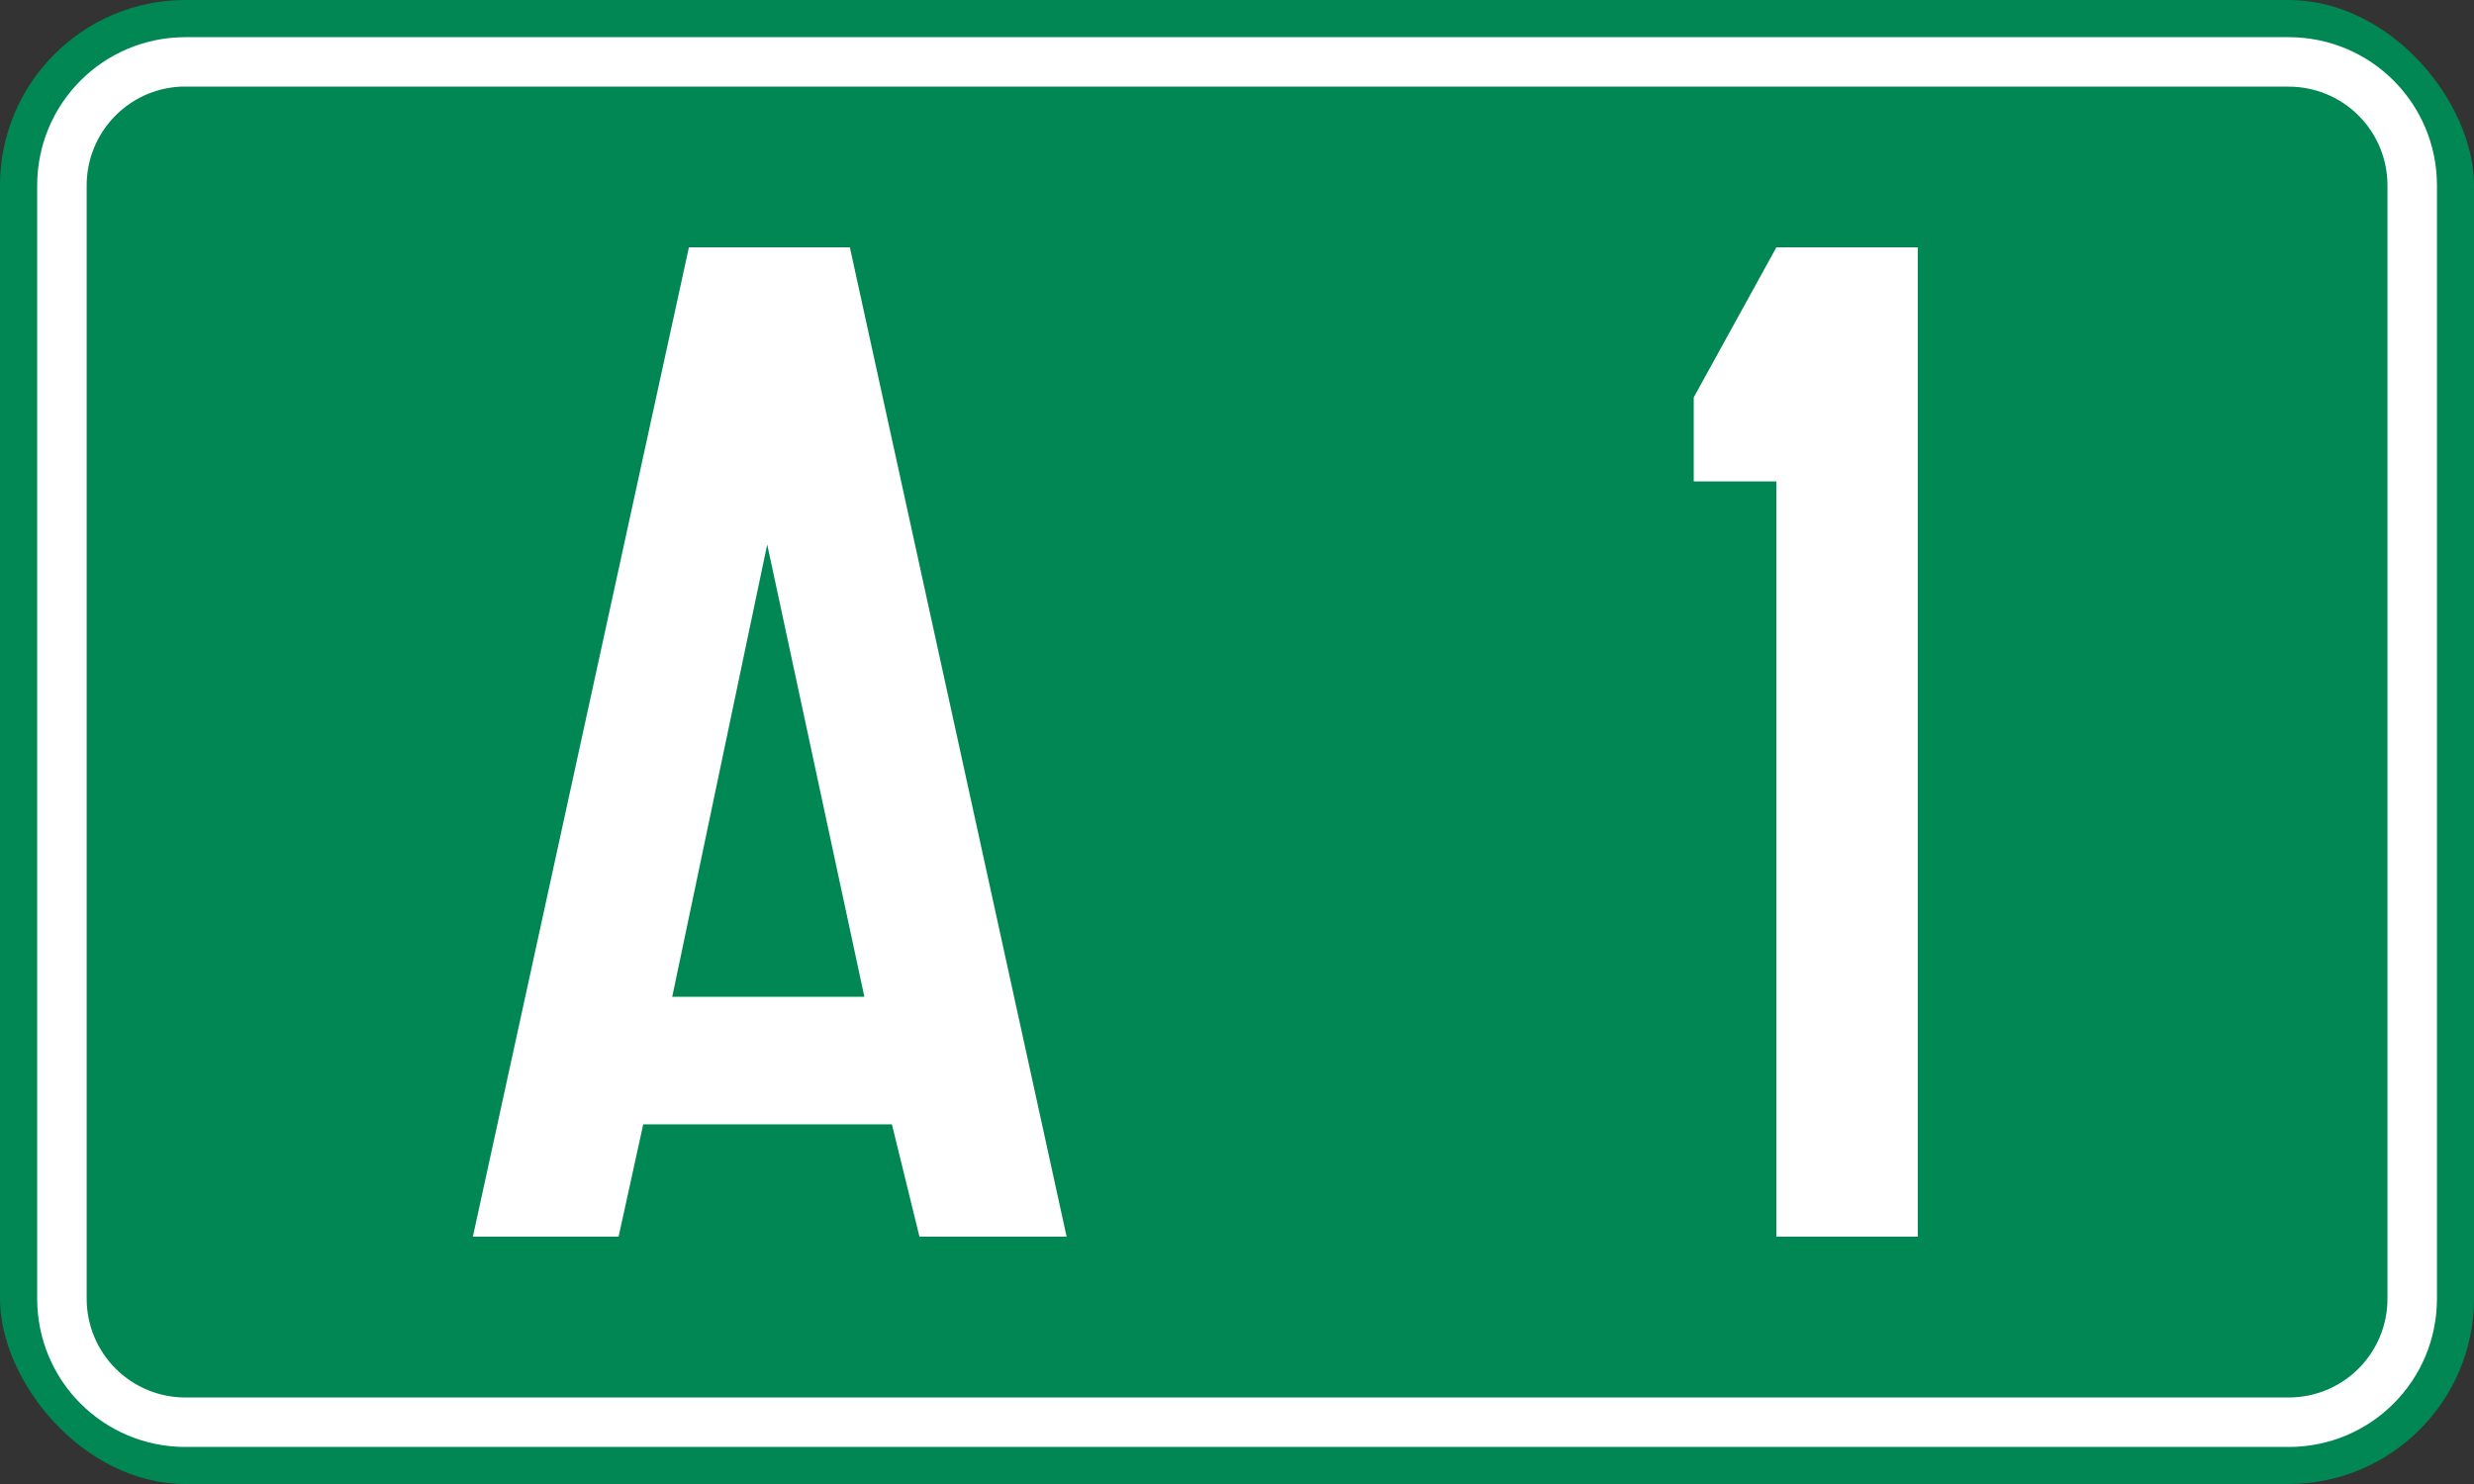
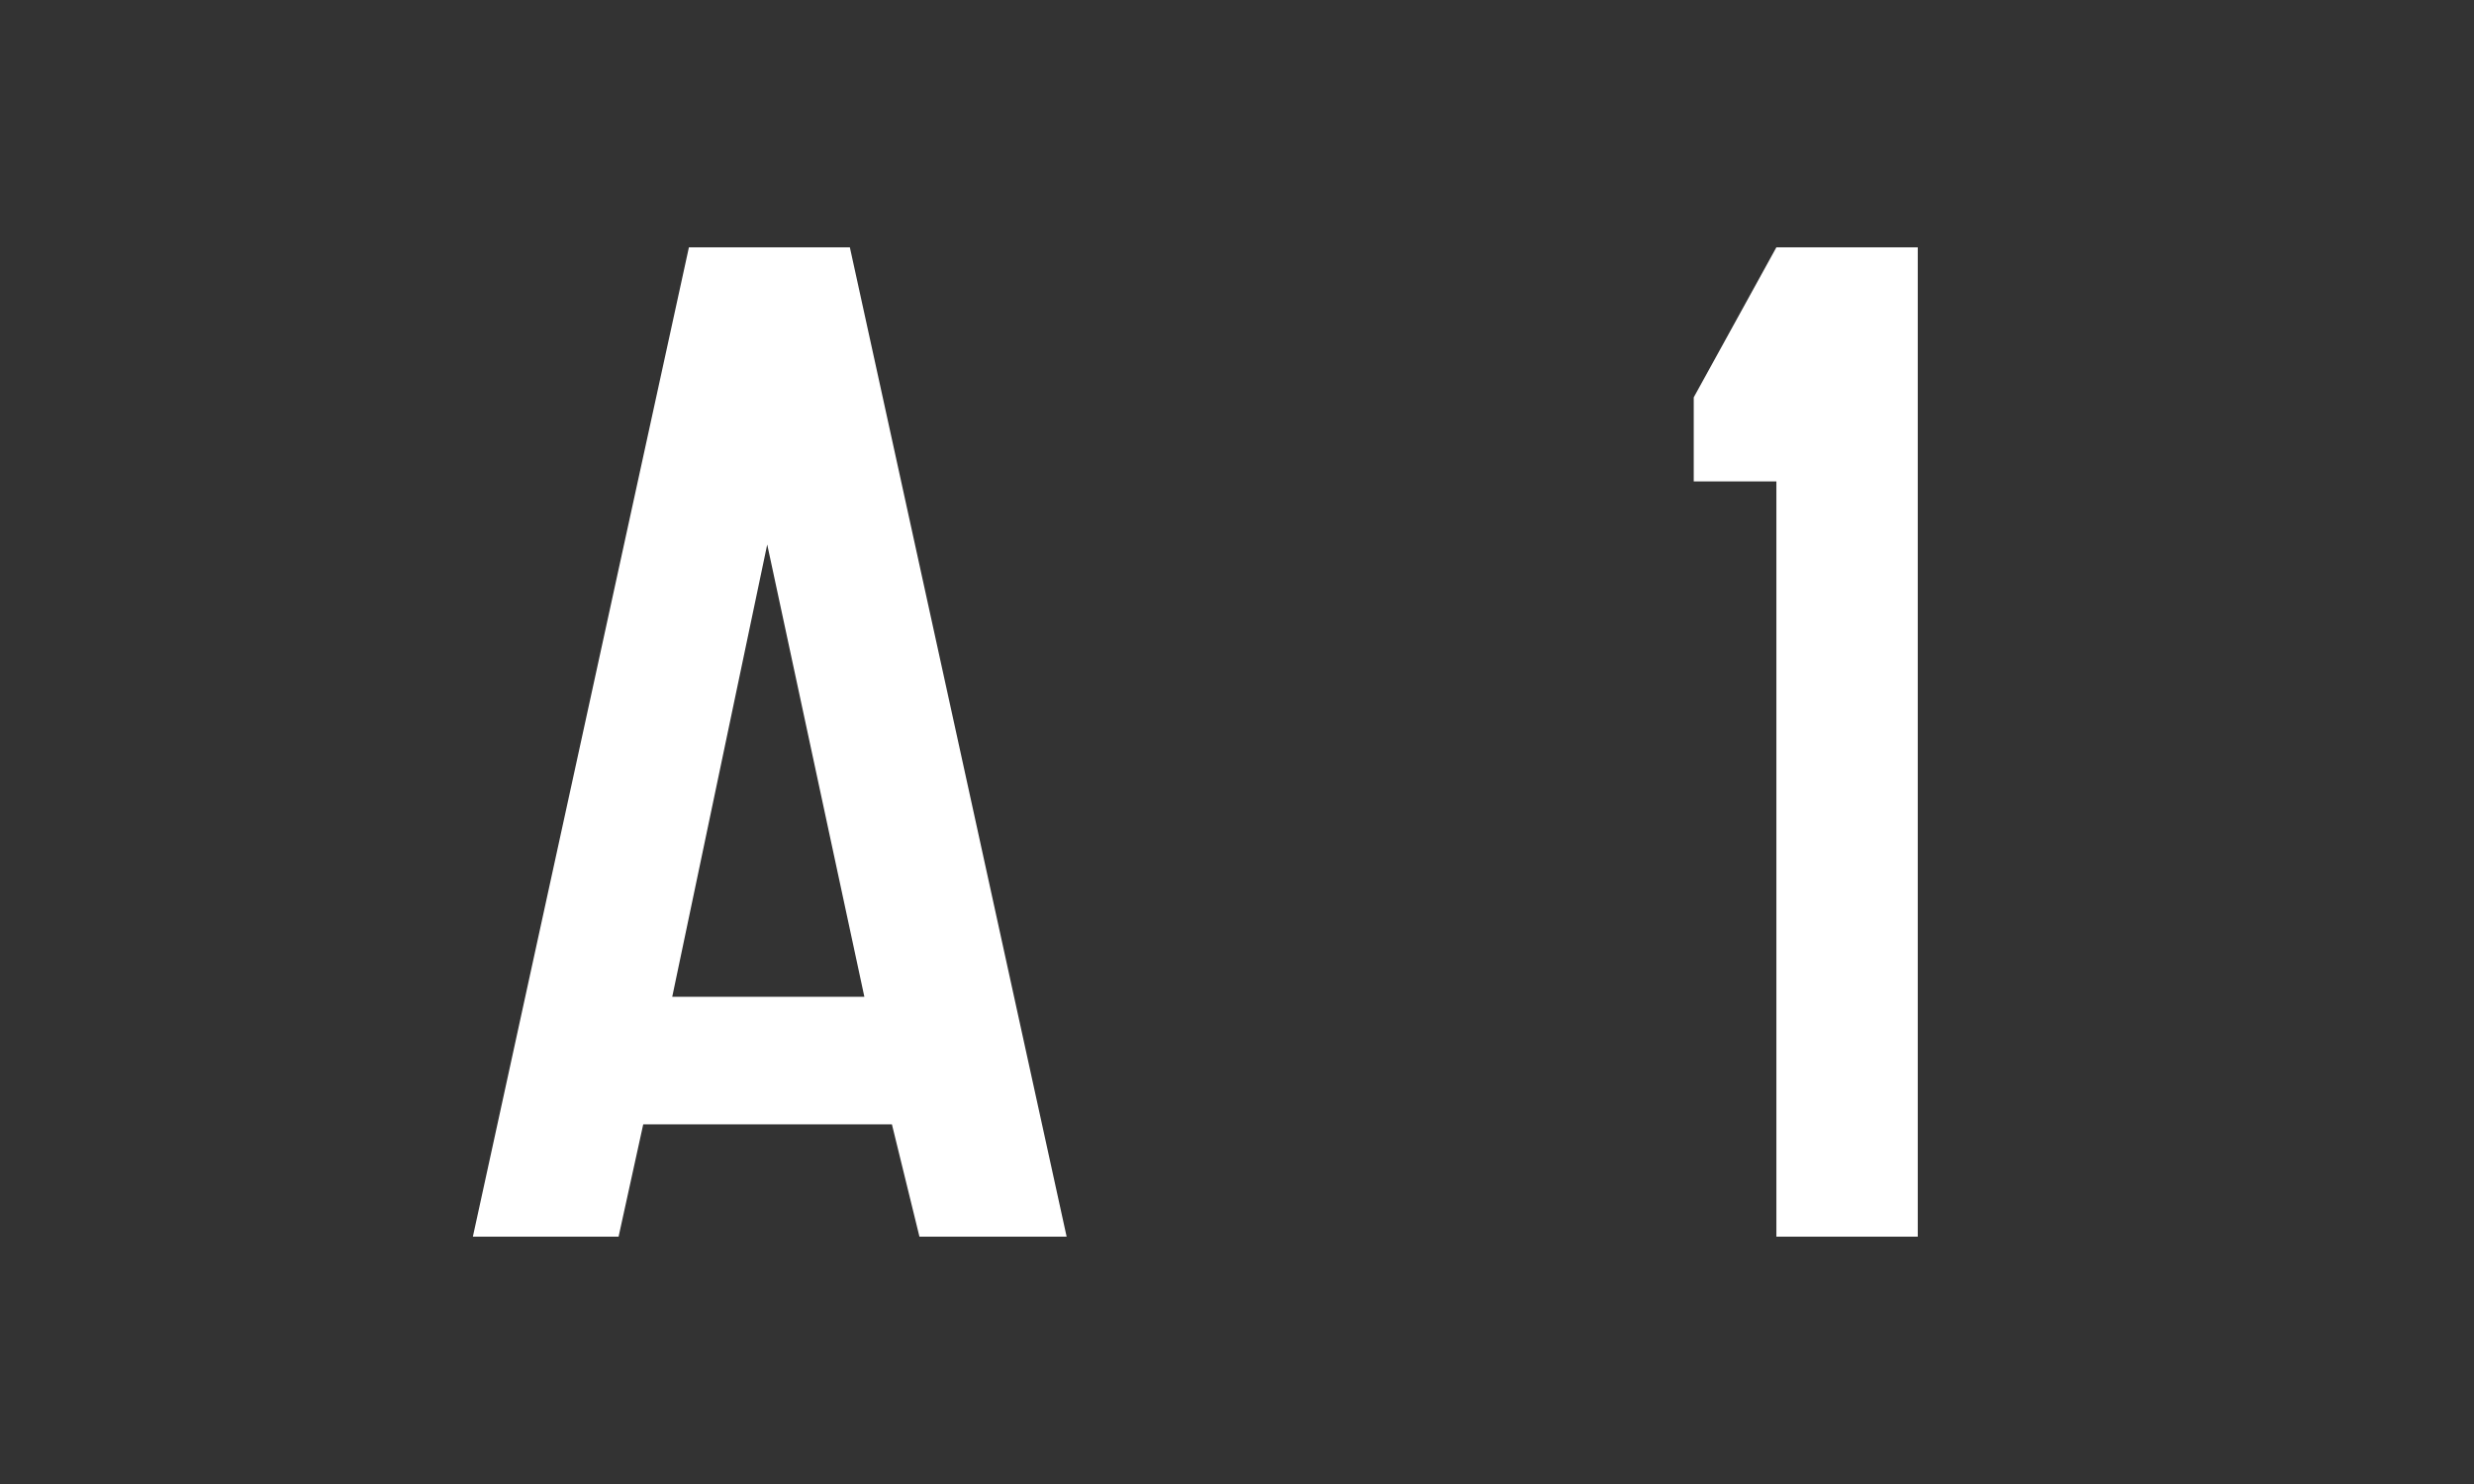
<svg xmlns="http://www.w3.org/2000/svg" version="1.1" width="500" height="300" id="svg2">
  <rect width="100%" height="100%" fill="#333333" stroke="none" />
  <defs id="defs4" />
  <g transform="translate(-97.143,-172.362)" id="g2992">
-     <rect width="500" height="300" rx="37.5" ry="37.5" x="97.143" y="172.362" id="rect2985" style="fill:#008754;fill-opacity:1;stroke:none" />
-     <path d="m 134.656,179.875 c -16.62,0 -30,13.38 -30,30 l 0,225 c 0,16.62 13.38,30 30,30 l 425,0 c 16.62,0 30,-13.38 30,-30 l 0,-225 c 0,-16.62 -13.38,-30 -30,-30 l -425,0 z m -1.031,10 c 0.342,-0.017 0.685,0 1.031,0 l 425,0 c 11.08,0 20,8.92 20,20 l 0,225 c 0,11.08 -8.92,20 -20,20 l -425,0 c -11.08,0 -20,-8.92 -20,-20 l 0,-225 c 0,-10.734 8.372,-19.466 18.969,-20 z" id="rect2987" style="fill:#ffffff;fill-opacity:1;stroke:none" />
-   </g>
+     </g>
  <g id="text2990" style="font-size:300.073px;font-style:normal;font-variant:normal;font-weight:normal;font-stretch:normal;text-align:center;line-height:125%;letter-spacing:0px;word-spacing:0px;writing-mode:lr-tb;text-anchor:middle;fill:#ffffff;fill-opacity:1;stroke:none;font-family:SnvDRegCon;-inkscape-font-specification:SnvDRegCon">
    <path d="M 130,227.289 125.018,250 95.568,250 139.231,50 l 32.527,0 L 215.568,250 l -29.744,0 -5.568,-22.711 -50.256,0 m 44.689,-25.788 -19.634,-91.429 -19.194,91.429 38.828,0" id="path4647" />
    <path d="m 387.582,50 0,200 -28.571,0 0,-152.674 -16.703,0 0,-16.996 16.703,-30.33 28.571,0" id="path4649" />
  </g>
</svg>